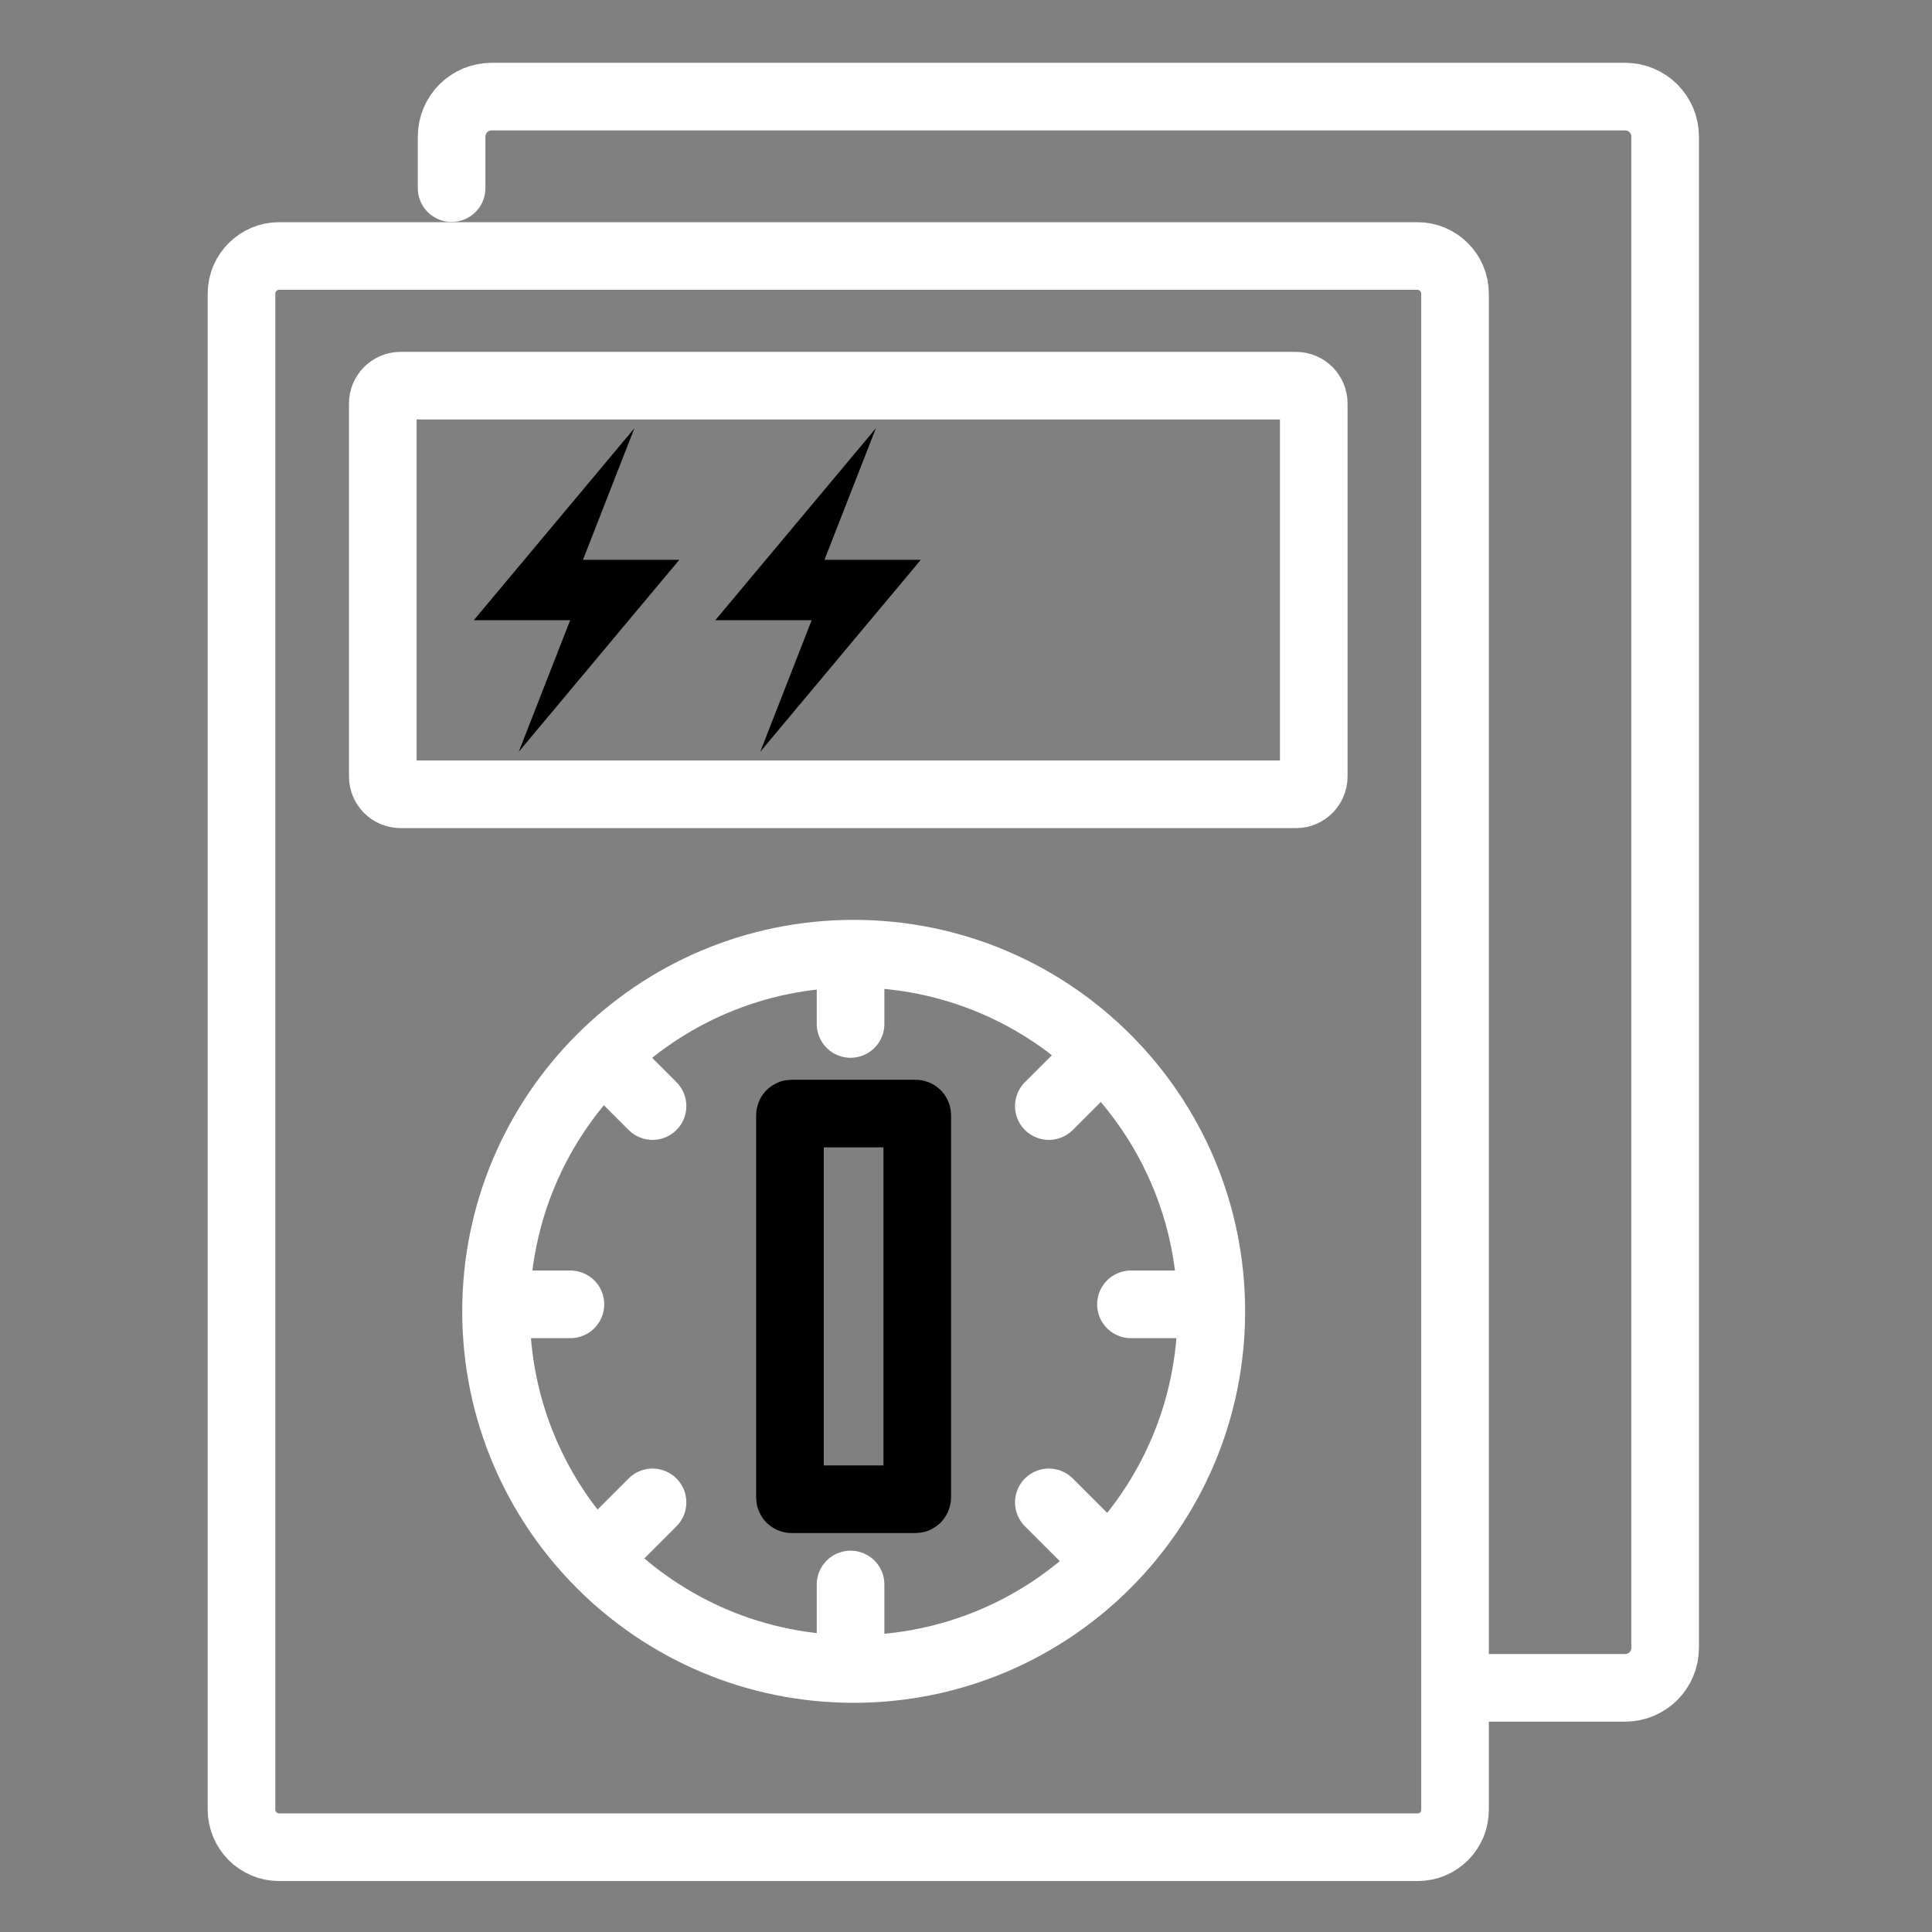
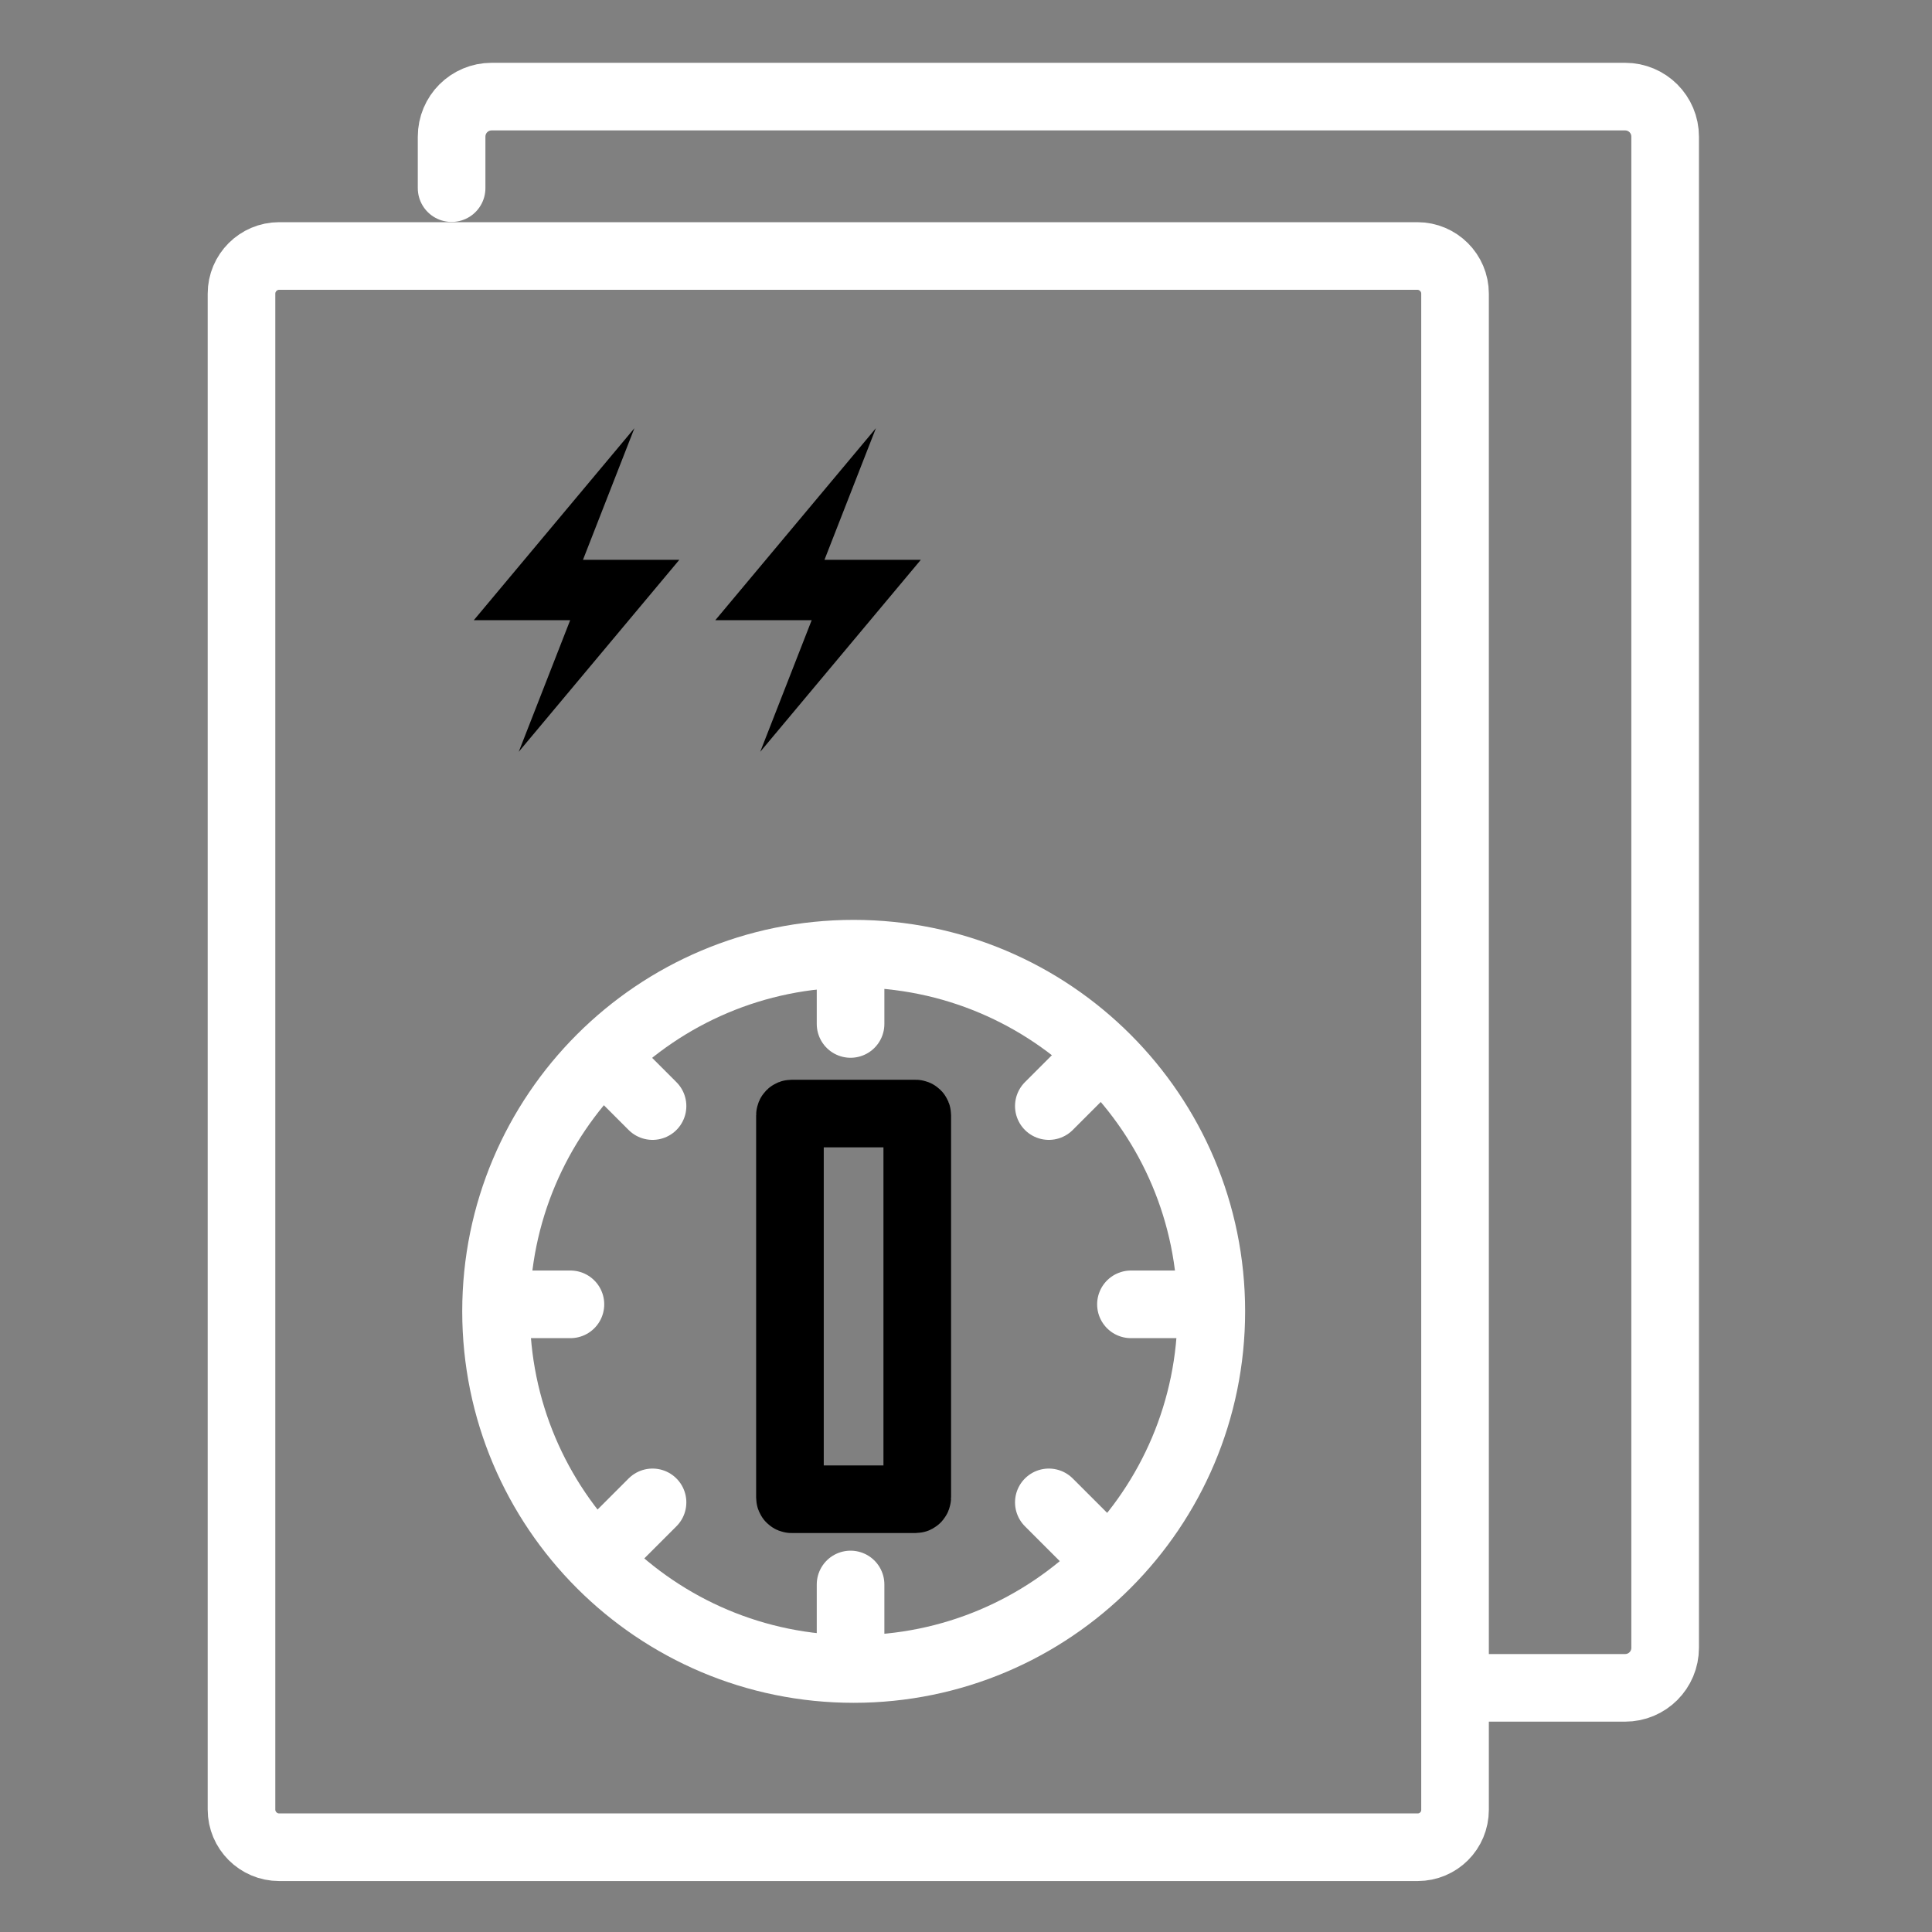
<svg xmlns="http://www.w3.org/2000/svg" width="40" height="40" viewBox="0 0 40 40" fill="none">
  <rect x="0" y="0" width="40" height="40" fill="#808080" stroke="none" />
  <path d="M9.35 3.895V2.83C9.35 2.37 9.72 2 10.18 2H33.645C34.105 2 34.475 2.37 34.475 2.83V34.115C34.475 34.575 34.105 34.945 33.645 34.945H30.445" stroke="white" style="stroke:white;stroke-opacity:1;" stroke-width="1.4" stroke-miterlimit="10" stroke-linecap="round" stroke-linejoin="round" />
  <path d="M29.35 38.245H5.78C5.35 38.245 5 37.895 5 37.465V6.08C5 5.65 5.35 5.3 5.78 5.3H29.345C29.775 5.3 30.125 5.65 30.125 6.08V37.47C30.125 37.9 29.78 38.245 29.35 38.245Z" stroke="white" style="stroke:white;stroke-opacity:1;" stroke-width="1.4" stroke-miterlimit="10" stroke-linecap="round" stroke-linejoin="round" />
  <path d="M14.065 11.59L10.74 15.565L11.805 12.84H9.81L13.135 8.865L12.07 11.59H14.065Z" fill="url(#paint0_linear_175_145)" style="" />
  <path d="M19.065 11.59L15.74 15.565L16.805 12.84H14.81L18.135 8.865L17.07 11.59H19.065Z" fill="url(#paint1_linear_175_145)" style="" />
-   <path d="M26.835 16.445H8.295C8.09 16.445 7.925 16.28 7.925 16.075V8.355C7.925 8.15 8.09 7.985 8.295 7.985H26.83C27.035 7.985 27.2 8.15 27.2 8.355V16.075C27.2 16.28 27.035 16.445 26.835 16.445Z" stroke="white" style="stroke:white;stroke-opacity:1;" stroke-width="1.4" stroke-miterlimit="10" stroke-linecap="round" stroke-linejoin="round" />
  <path d="M17.61 19.935V21.2" stroke="white" style="stroke:white;stroke-opacity:1;" stroke-width="1.4" stroke-miterlimit="10" stroke-linecap="round" stroke-linejoin="round" />
  <path d="M17.61 32.805V34.07" stroke="white" style="stroke:white;stroke-opacity:1;" stroke-width="1.4" stroke-miterlimit="10" stroke-linecap="round" stroke-linejoin="round" />
  <path d="M12.615 22.005L13.51 22.9" stroke="white" style="stroke:white;stroke-opacity:1;" stroke-width="1.4" stroke-miterlimit="10" stroke-linecap="round" stroke-linejoin="round" />
  <path d="M21.715 31.105L22.61 32" stroke="white" style="stroke:white;stroke-opacity:1;" stroke-width="1.4" stroke-miterlimit="10" stroke-linecap="round" stroke-linejoin="round" />
  <path d="M10.54 27.005H11.81" stroke="white" style="stroke:white;stroke-opacity:1;" stroke-width="1.4" stroke-miterlimit="10" stroke-linecap="round" stroke-linejoin="round" />
  <path d="M23.415 27.005H24.68" stroke="white" style="stroke:white;stroke-opacity:1;" stroke-width="1.4" stroke-miterlimit="10" stroke-linecap="round" stroke-linejoin="round" />
  <path d="M12.615 32L13.51 31.105" stroke="white" style="stroke:white;stroke-opacity:1;" stroke-width="1.4" stroke-miterlimit="10" stroke-linecap="round" stroke-linejoin="round" />
  <path d="M21.715 22.9L22.61 22.005" stroke="white" style="stroke:white;stroke-opacity:1;" stroke-width="1.4" stroke-miterlimit="10" stroke-linecap="round" stroke-linejoin="round" />
  <path d="M18.956 31.04H16.39C16.37 31.04 16.355 31.025 16.355 31.005V23.09C16.355 23.07 16.37 23.055 16.39 23.055H18.956C18.976 23.055 18.991 23.07 18.991 23.09V31C18.991 31.02 18.976 31.04 18.956 31.04Z" stroke="url(#paint2_linear_175_145)" style="" stroke-width="1.4" stroke-miterlimit="10" />
  <path d="M17.674 34.555C21.764 34.555 25.079 31.24 25.079 27.15C25.079 23.06 21.764 19.745 17.674 19.745C13.585 19.745 10.27 23.06 10.27 27.15C10.27 31.24 13.585 34.555 17.674 34.555Z" stroke="white" style="stroke:white;stroke-opacity:1;" stroke-width="1.4" stroke-miterlimit="10" stroke-linecap="round" stroke-linejoin="round" />
  <defs>
    <linearGradient id="paint0_linear_175_145" x1="9.809" y1="12.216" x2="14.063" y2="12.216" gradientUnits="userSpaceOnUse">
      <stop stop-color="#6FD9B4" style="stop-color:#6FD9B4;stop-color:color(display-p3 0.435 0.851 0.706);stop-opacity:1;" />
      <stop offset="1" stop-color="#02927B" style="stop-color:#02927B;stop-color:color(display-p3 0.008 0.573 0.482);stop-opacity:1;" />
    </linearGradient>
    <linearGradient id="paint1_linear_175_145" x1="14.809" y1="12.216" x2="19.063" y2="12.216" gradientUnits="userSpaceOnUse">
      <stop stop-color="#6FD9B4" style="stop-color:#6FD9B4;stop-color:color(display-p3 0.435 0.851 0.706);stop-opacity:1;" />
      <stop offset="1" stop-color="#02927B" style="stop-color:#02927B;stop-color:color(display-p3 0.008 0.573 0.482);stop-opacity:1;" />
    </linearGradient>
    <linearGradient id="paint2_linear_175_145" x1="15.604" y1="27.046" x2="19.742" y2="27.046" gradientUnits="userSpaceOnUse">
      <stop stop-color="#6FD9B4" style="stop-color:#6FD9B4;stop-color:color(display-p3 0.435 0.851 0.706);stop-opacity:1;" />
      <stop offset="1" stop-color="#02927B" style="stop-color:#02927B;stop-color:color(display-p3 0.008 0.573 0.482);stop-opacity:1;" />
    </linearGradient>
  </defs>
</svg>